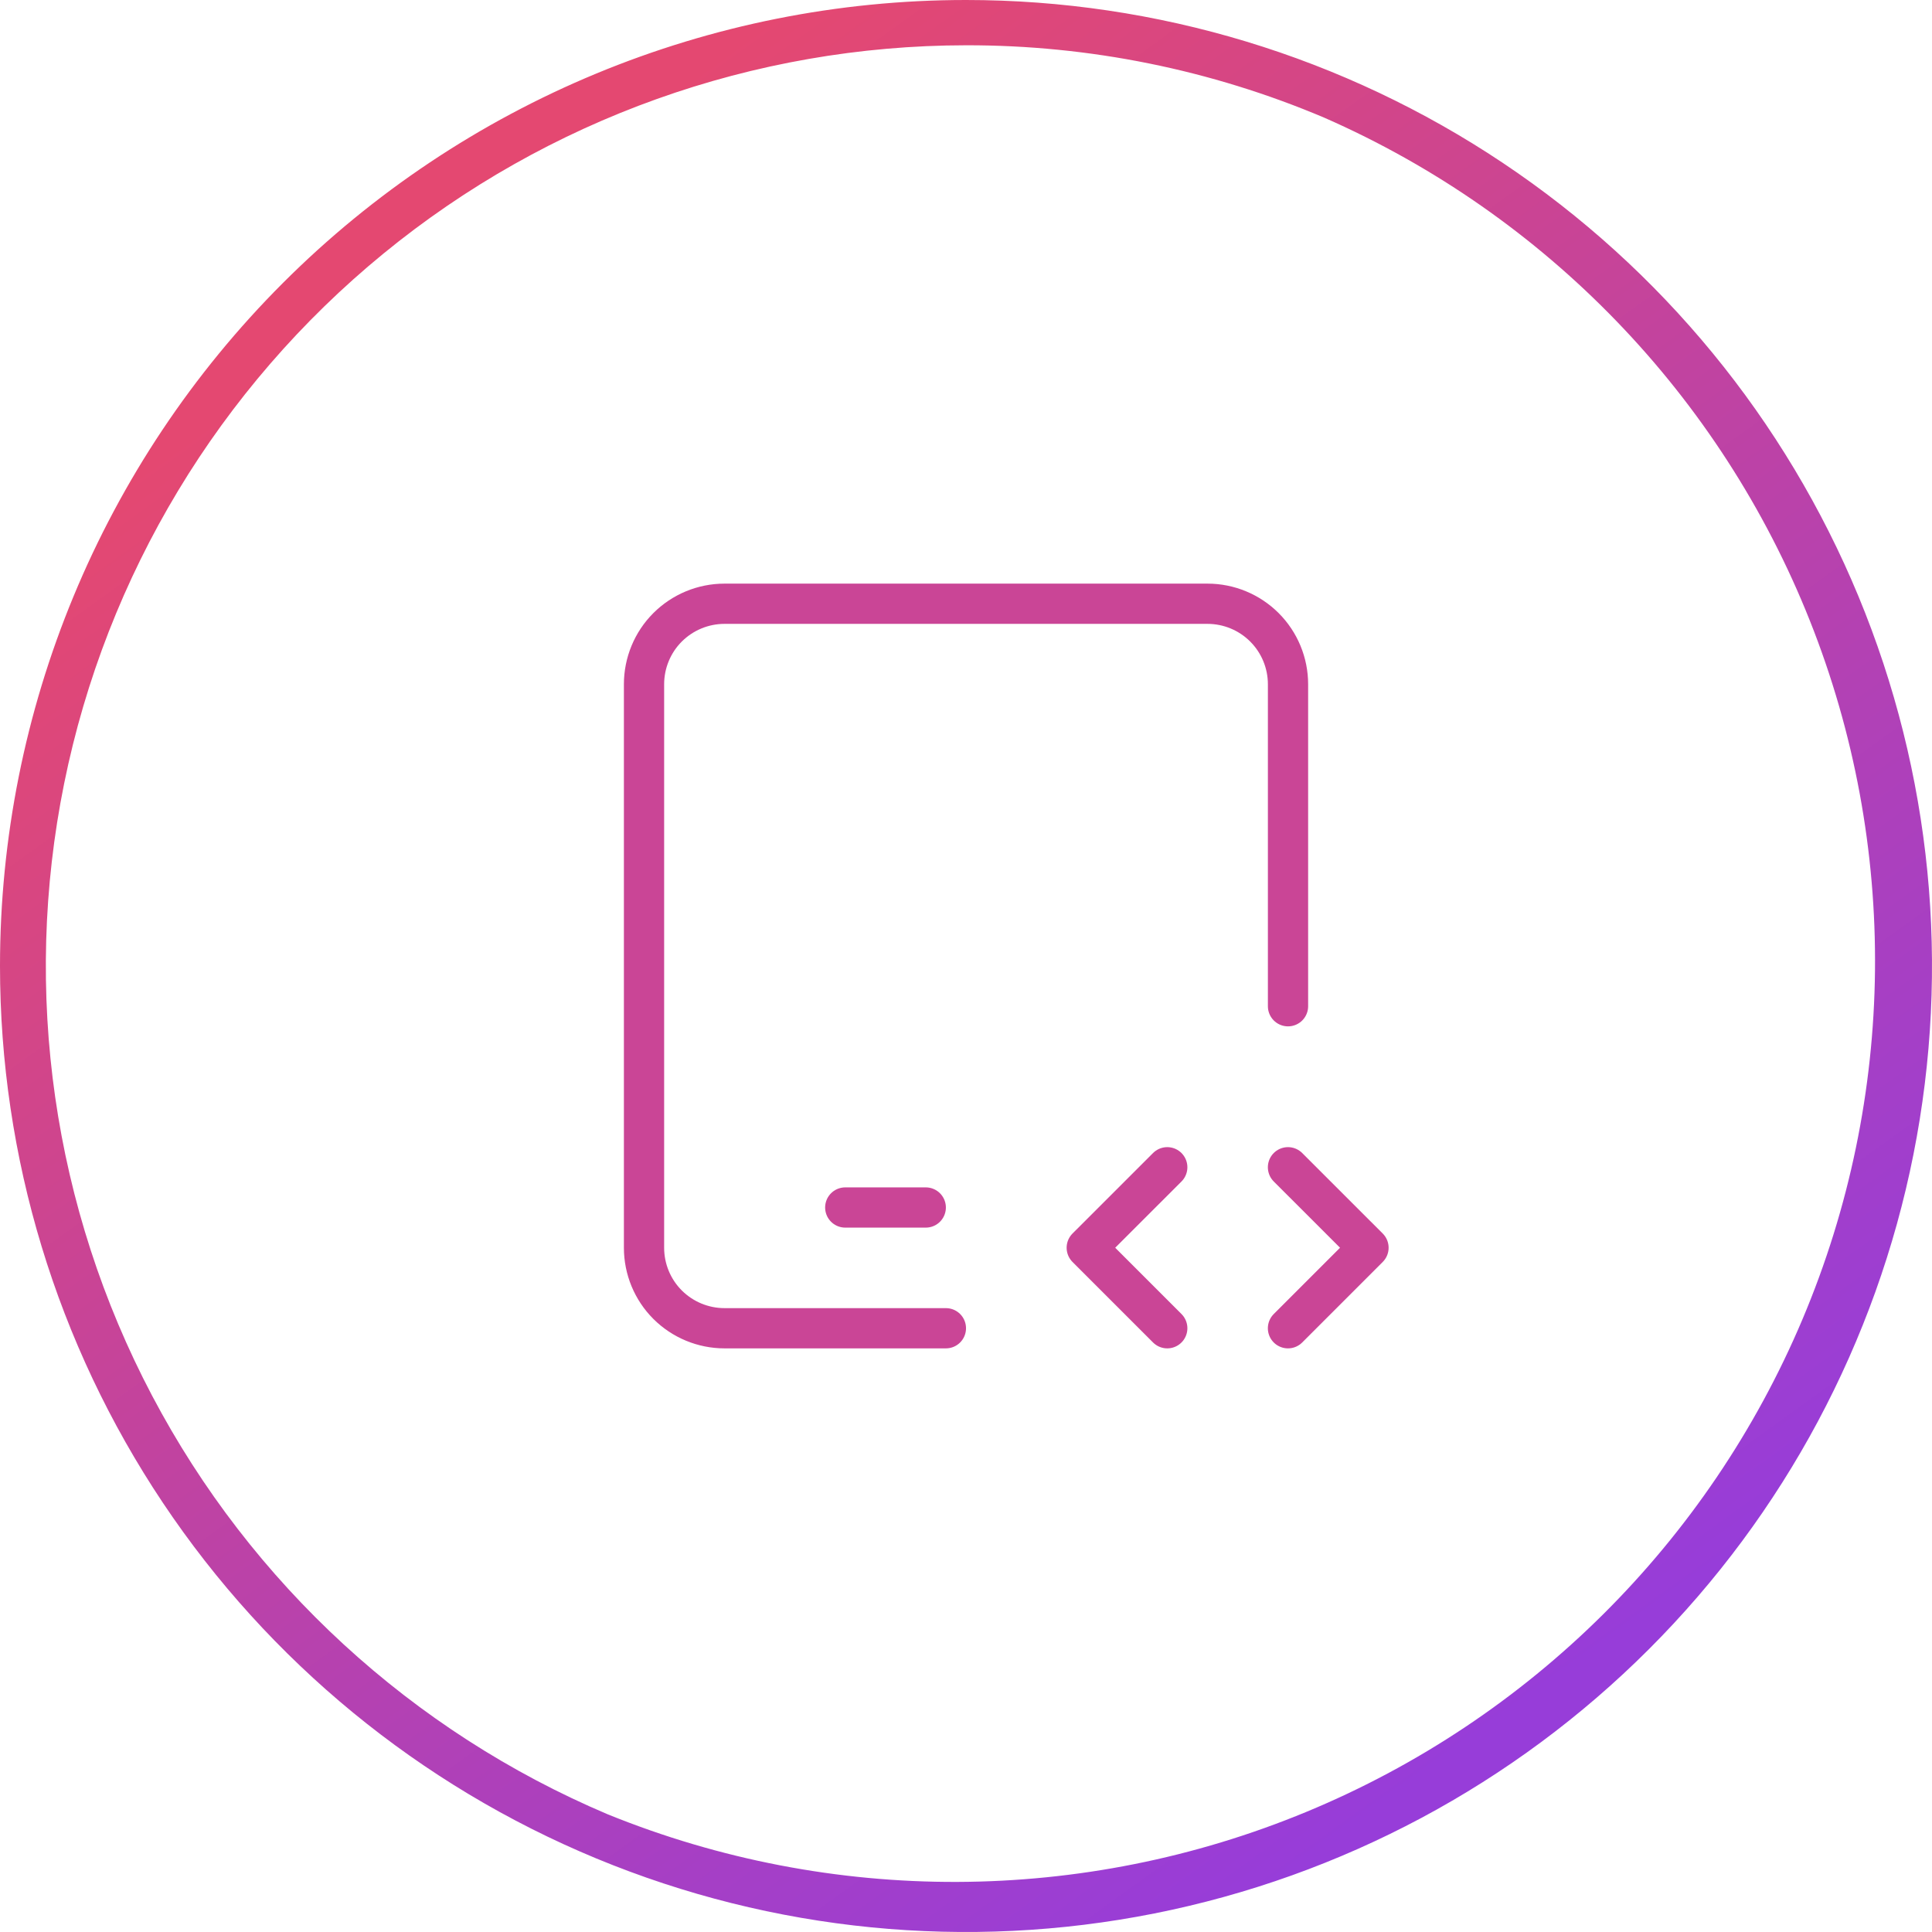
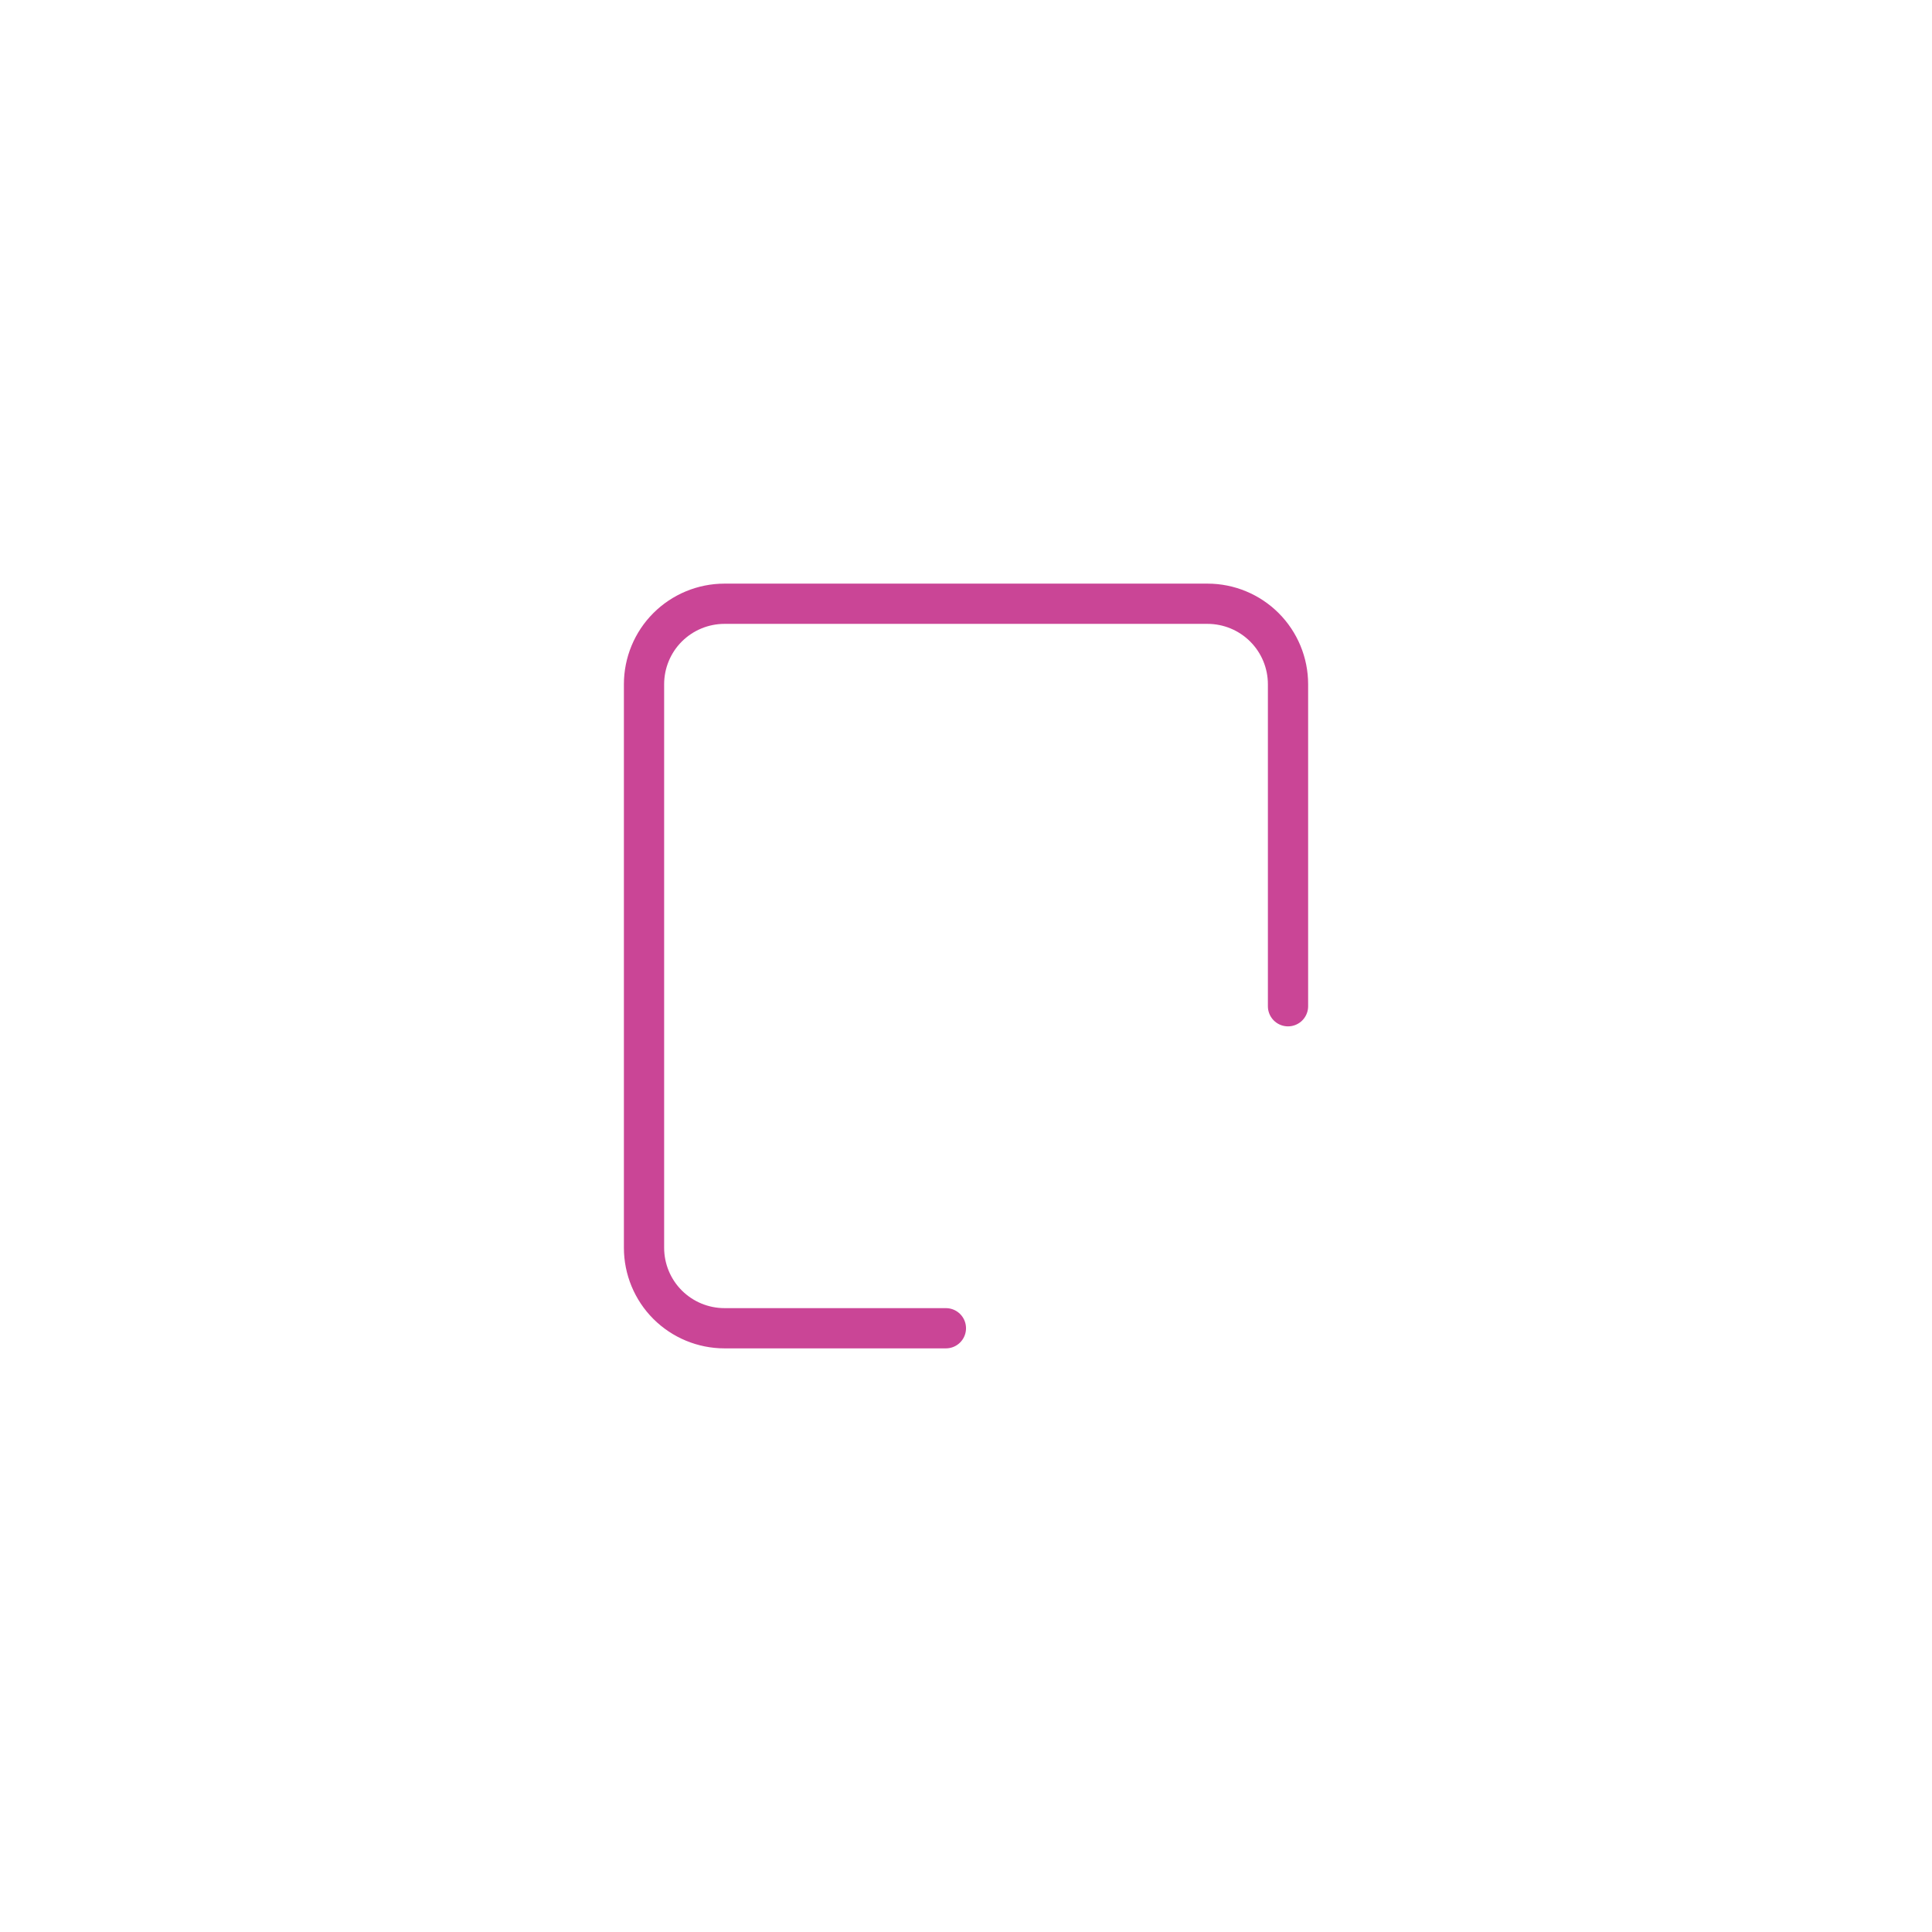
<svg xmlns="http://www.w3.org/2000/svg" width="64" height="64" viewBox="0 0 64 64" fill="none">
-   <path d="M32 1.5C24.965 1.506 18.148 3.943 12.704 8.399C7.26 12.855 3.523 19.055 2.126 25.95C0.729 32.845 1.758 40.011 5.039 46.235C8.319 52.458 13.65 57.356 20.128 60.1C27.556 63.116 35.873 63.087 43.279 60.019C50.686 56.951 56.588 51.091 59.708 43.706C62.828 36.321 62.916 28.005 59.952 20.556C56.989 13.107 51.212 7.124 43.872 3.9C40.117 2.309 36.078 1.493 32 1.5ZM32 0C38.329 0 44.516 1.877 49.778 5.393C55.041 8.909 59.142 13.907 61.564 19.754C63.986 25.601 64.62 32.035 63.385 38.243C62.15 44.45 59.103 50.152 54.627 54.627C50.152 59.103 44.45 62.15 38.243 63.385C32.035 64.62 25.601 63.986 19.754 61.564C13.907 59.142 8.909 55.041 5.393 49.778C1.877 44.516 0 38.329 0 32C0 23.513 3.371 15.374 9.373 9.373C15.374 3.371 23.513 0 32 0Z" fill="url(#paint0_linear_622_1865)" />
  <path d="M31.334 44H24C23.293 44 22.615 43.719 22.114 43.219C21.614 42.719 21.334 42.041 21.334 41.333V22.667C21.334 21.959 21.614 21.281 22.114 20.781C22.615 20.281 23.293 20 24 20H40C40.707 20 41.386 20.281 41.886 20.781C42.386 21.281 42.667 21.959 42.667 22.667V33.333" stroke="#CA4596" stroke-width="1.333" stroke-linecap="round" stroke-linejoin="round" />
-   <path d="M28 40H30.667" stroke="#CA4596" stroke-width="1.333" stroke-linecap="round" stroke-linejoin="round" />
-   <path d="M42.666 44L45.333 41.333L42.666 38.667" stroke="#CA4596" stroke-width="1.333" stroke-linecap="round" stroke-linejoin="round" />
-   <path d="M38.667 38.667L36 41.333L38.667 44" stroke="#CA4596" stroke-width="1.333" stroke-linecap="round" stroke-linejoin="round" />
  <defs>
    <linearGradient id="paint0_linear_622_1865" x1="15.36" y1="7.808" x2="50.432" y2="56.576" gradientUnits="userSpaceOnUse">
      <stop stop-color="#E44871" />
      <stop offset="1" stop-color="#973DD9" />
    </linearGradient>
  </defs>
</svg>